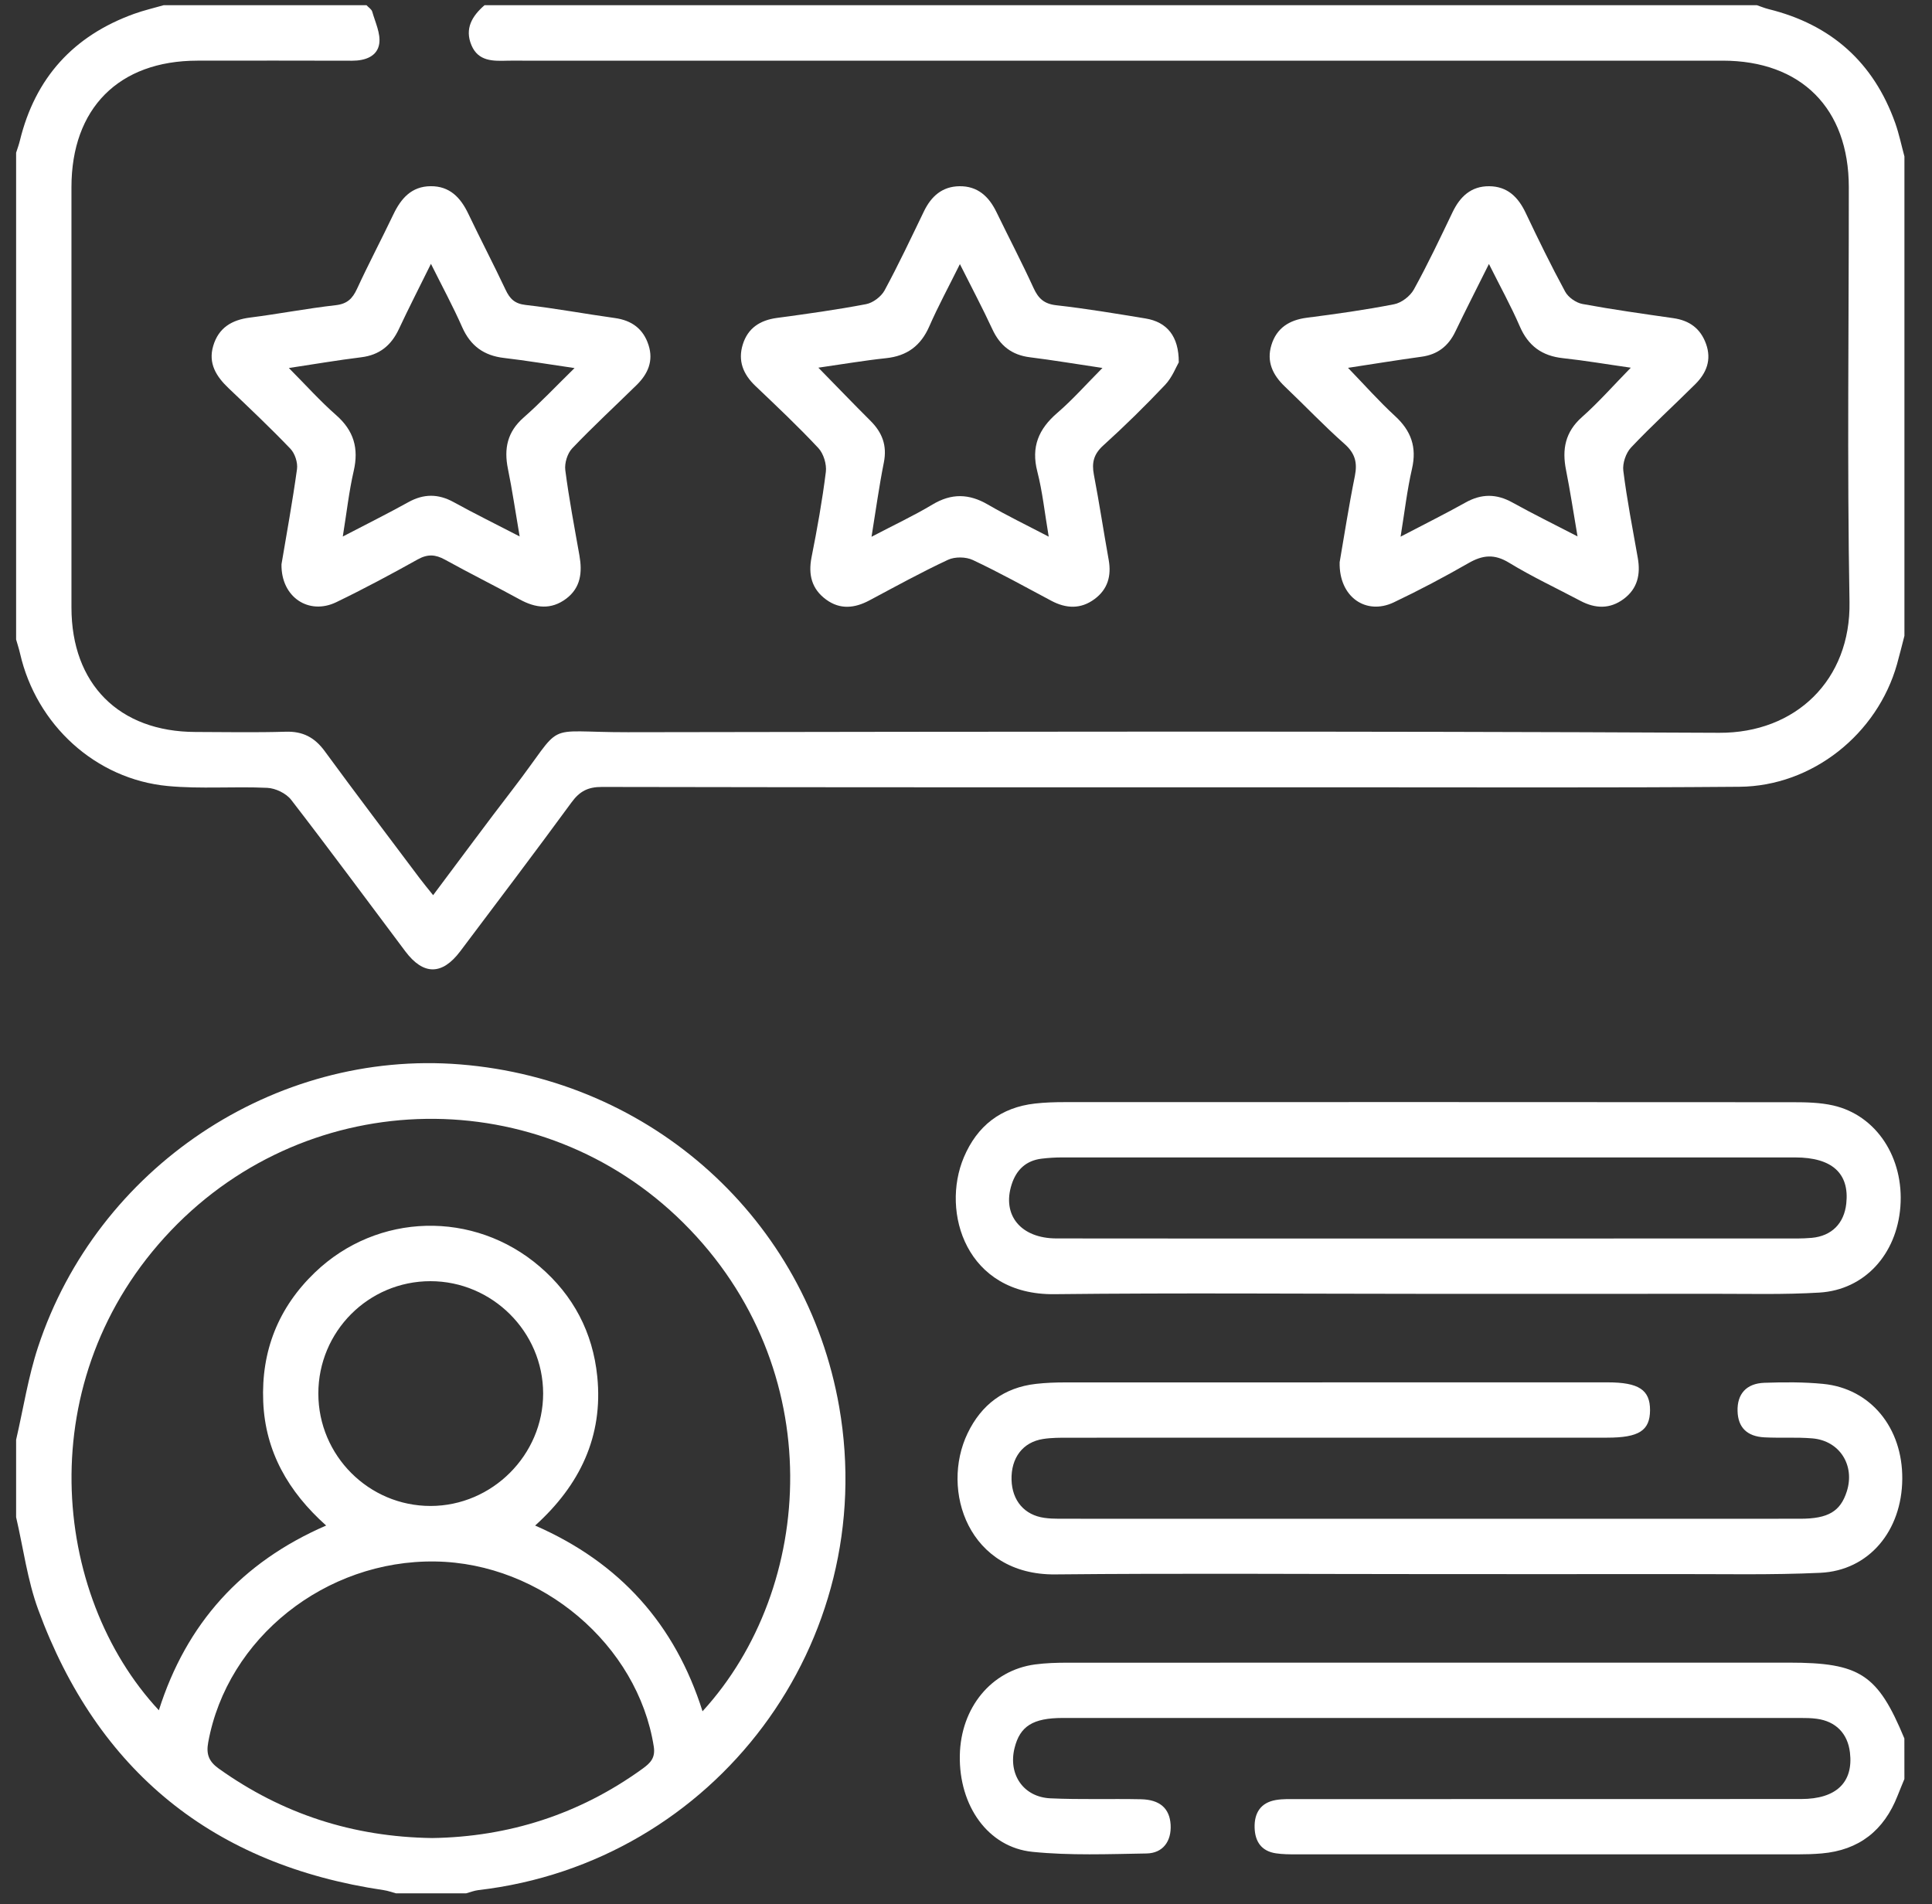
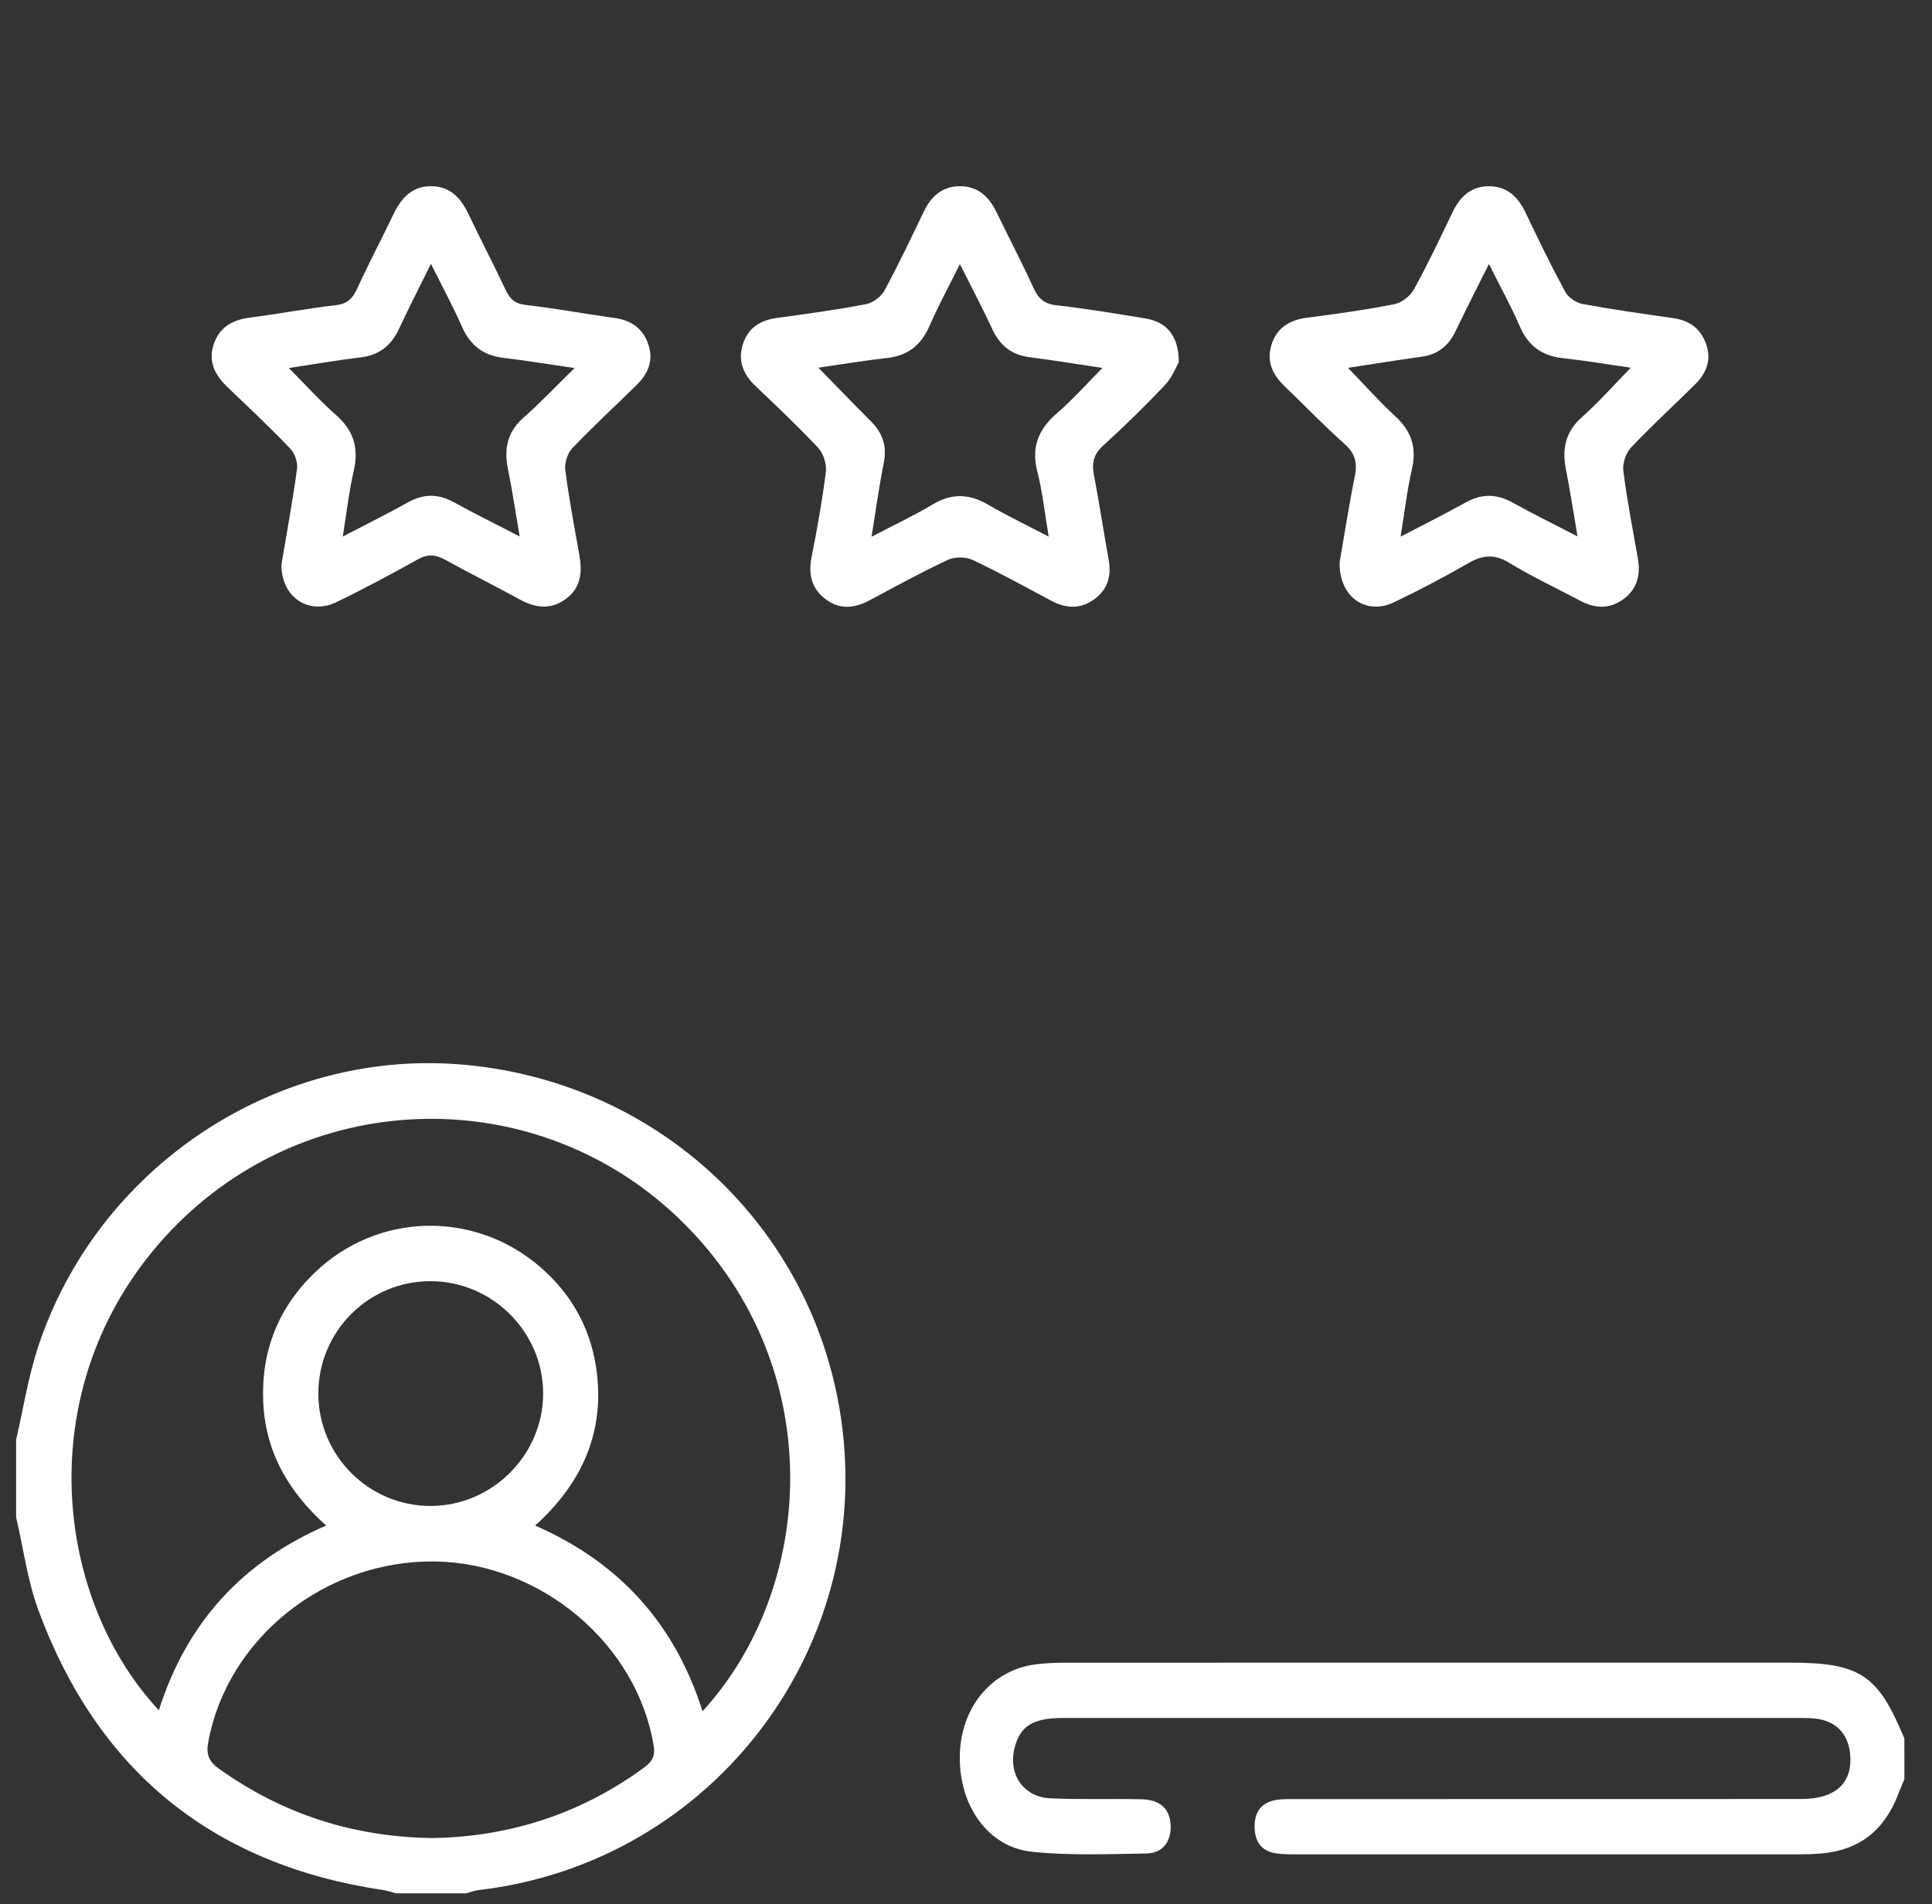
<svg xmlns="http://www.w3.org/2000/svg" width="70" height="69" viewBox="0 0 70 69" fill="none">
  <rect x="0" y="0" width="70" height="69" fill="#333333" stroke="none" />
-   <path d="M13.279 0.189C13.351 0.267 13.462 0.333 13.487 0.424C13.596 0.808 13.795 1.215 13.741 1.582C13.672 2.044 13.232 2.201 12.761 2.2C10.89 2.194 9.02 2.196 7.15 2.198C4.304 2.201 2.59 3.924 2.589 6.782C2.587 11.859 2.587 16.936 2.589 22.013C2.59 24.786 4.314 26.516 7.08 26.523C8.171 26.526 9.263 26.547 10.353 26.514C10.974 26.495 11.402 26.722 11.765 27.218C12.895 28.762 14.053 30.287 15.201 31.818C15.344 32.009 15.497 32.191 15.693 32.437C16.674 31.131 17.605 29.862 18.565 28.616C20.528 26.067 19.552 26.537 22.743 26.532C35.925 26.512 49.107 26.487 62.289 26.553C65.058 26.567 67.062 24.641 67.011 21.809C66.922 16.801 66.988 11.79 66.986 6.779C66.984 3.927 65.26 2.199 62.415 2.198C47.919 2.197 33.423 2.198 18.927 2.198C18.749 2.198 18.571 2.194 18.393 2.199C17.869 2.214 17.333 2.23 17.083 1.642C16.827 1.037 17.106 0.579 17.555 0.189C32.922 0.189 48.289 0.189 63.656 0.189C63.798 0.237 63.937 0.295 64.081 0.331C66.346 0.89 67.884 2.259 68.668 4.459C68.807 4.852 68.891 5.264 69.001 5.668C69.001 11.458 69.001 17.249 69.001 23.039C68.912 23.381 68.828 23.725 68.733 24.065C68.018 26.604 65.661 28.488 63.023 28.509C58.281 28.548 53.538 28.527 48.795 28.528C39.799 28.529 30.803 28.533 21.808 28.515C21.302 28.514 21.002 28.673 20.71 29.071C19.382 30.884 18.025 32.677 16.673 34.473C16.018 35.342 15.339 35.342 14.687 34.474C13.31 32.641 11.95 30.794 10.549 28.981C10.368 28.747 9.984 28.562 9.685 28.548C8.485 28.491 7.273 28.594 6.081 28.482C3.462 28.236 1.317 26.262 0.727 23.681C0.688 23.51 0.632 23.342 0.584 23.173C0.584 17.294 0.584 11.414 0.584 5.534C0.63 5.388 0.684 5.245 0.72 5.097C1.274 2.822 2.661 1.295 4.857 0.502C5.206 0.376 5.571 0.292 5.929 0.189C8.379 0.189 10.829 0.189 13.279 0.189Z" fill="white" />
  <path d="M0.584 52.17C0.844 51.048 1.02 49.898 1.379 48.808C3.523 42.308 9.943 38.029 16.671 38.569C23.62 39.126 29.222 44.189 30.406 50.981C31.89 59.501 25.92 67.494 17.33 68.489C17.18 68.507 17.034 68.566 16.887 68.606C16.04 68.606 15.194 68.606 14.348 68.606C14.2 68.566 14.055 68.512 13.904 68.49C7.721 67.577 3.535 64.182 1.385 58.326C0.992 57.255 0.845 56.095 0.584 54.976C0.584 54.041 0.584 53.105 0.584 52.17ZM25.454 62.009C29.549 57.536 30.058 49.577 24.764 44.315C19.601 39.183 11.249 39.297 6.199 44.584C1.074 49.951 1.854 57.785 5.756 61.972C6.749 58.837 8.744 56.611 11.817 55.278C10.444 54.05 9.611 52.6 9.537 50.789C9.461 48.953 10.085 47.379 11.411 46.107C13.677 43.934 17.168 43.846 19.555 45.894C20.776 46.941 21.478 48.282 21.64 49.875C21.86 52.046 21.011 53.813 19.389 55.279C22.471 56.626 24.46 58.866 25.454 62.009ZM15.659 66.602C18.419 66.56 20.984 65.75 23.276 64.093C23.564 63.885 23.753 63.7 23.687 63.284C23.106 59.603 19.623 56.64 15.774 56.581C11.789 56.519 8.233 59.358 7.544 63.134C7.466 63.559 7.562 63.825 7.925 64.085C10.225 65.727 12.78 66.561 15.659 66.602ZM11.534 50.498C11.536 52.744 13.363 54.572 15.603 54.569C17.835 54.566 19.681 52.719 19.679 50.491C19.677 48.259 17.834 46.424 15.595 46.424C13.349 46.425 11.533 48.247 11.534 50.498Z" fill="white" />
  <path d="M69 64.463C68.918 64.664 68.833 64.864 68.754 65.066C68.262 66.325 67.359 67.043 66.002 67.16C65.714 67.185 65.424 67.193 65.134 67.193C59.078 67.195 53.021 67.195 46.964 67.193C46.72 67.193 46.472 67.192 46.232 67.156C45.706 67.079 45.471 66.732 45.457 66.227C45.442 65.693 45.676 65.319 46.227 65.224C46.488 65.18 46.759 65.191 47.026 65.191C53.105 65.189 59.184 65.192 65.263 65.188C66.535 65.187 67.156 64.58 67.027 63.501C66.945 62.814 66.516 62.373 65.823 62.28C65.625 62.253 65.423 62.251 65.223 62.251C56.316 62.25 47.409 62.249 38.502 62.251C37.423 62.252 36.956 62.55 36.76 63.337C36.521 64.293 37.077 65.118 38.06 65.163C39.149 65.213 40.242 65.174 41.333 65.196C42.027 65.209 42.379 65.53 42.414 66.12C42.448 66.713 42.139 67.15 41.543 67.161C40.164 67.184 38.775 67.24 37.408 67.102C35.798 66.94 34.742 65.434 34.776 63.608C34.808 61.879 35.917 60.526 37.498 60.312C37.894 60.259 38.297 60.248 38.697 60.248C47.403 60.245 56.11 60.246 64.816 60.246C67.392 60.246 68.034 60.667 68.999 62.994C69 63.484 69 63.974 69 64.463Z" fill="white" />
-   <path d="M51.761 46.883C47.24 46.882 42.718 46.845 38.198 46.895C35.012 46.931 34.08 43.927 34.923 41.933C35.406 40.794 36.262 40.126 37.502 39.987C37.855 39.947 38.213 39.936 38.569 39.936C47.366 39.934 56.163 39.932 64.96 39.939C65.447 39.939 65.948 39.95 66.42 40.057C67.989 40.414 68.991 41.956 68.854 43.731C68.72 45.453 67.556 46.737 65.923 46.837C64.635 46.915 63.341 46.88 62.05 46.881C58.62 46.886 55.19 46.883 51.761 46.883ZM51.694 44.878C55.988 44.878 60.282 44.879 64.576 44.877C64.932 44.877 65.29 44.886 65.643 44.854C66.368 44.787 66.816 44.329 66.894 43.613C67.014 42.52 66.381 41.94 65.044 41.94C56.188 41.938 47.333 41.938 38.478 41.94C38.234 41.94 37.989 41.955 37.746 41.984C37.176 42.051 36.823 42.388 36.653 42.922C36.298 44.033 36.986 44.873 38.278 44.875C42.75 44.882 47.222 44.878 51.694 44.878Z" fill="white" />
-   <path d="M51.793 57.038C47.273 57.038 42.752 57.004 38.232 57.049C35.087 57.081 34.066 53.999 35.058 51.935C35.558 50.896 36.379 50.276 37.536 50.145C37.889 50.105 38.247 50.092 38.602 50.092C45.149 50.089 51.696 50.089 58.243 50.09C59.376 50.09 59.787 50.361 59.784 51.101C59.78 51.838 59.383 52.094 58.232 52.094C51.73 52.094 45.227 52.093 38.725 52.096C38.414 52.096 38.099 52.094 37.793 52.142C37.057 52.256 36.628 52.828 36.65 53.623C36.671 54.377 37.118 54.9 37.839 55C38.014 55.025 38.194 55.032 38.371 55.032C47.323 55.034 56.275 55.035 65.227 55.032C66.243 55.032 66.681 54.764 66.912 54.045C67.216 53.096 66.655 52.204 65.666 52.12C65.091 52.071 64.508 52.113 63.931 52.083C63.292 52.05 62.971 51.719 62.955 51.131C62.937 50.516 63.27 50.129 63.925 50.106C64.636 50.081 65.353 50.077 66.06 50.146C67.776 50.315 68.936 51.734 68.923 53.585C68.911 55.47 67.715 56.909 65.954 56.991C64.176 57.074 62.392 57.034 60.611 57.037C57.672 57.042 54.733 57.038 51.793 57.038Z" fill="white" />
  <path d="M48.538 20.372C48.7 19.436 48.869 18.338 49.089 17.249C49.186 16.764 49.099 16.426 48.714 16.085C47.965 15.422 47.274 14.693 46.549 14.003C46.111 13.586 45.883 13.1 46.065 12.505C46.253 11.886 46.712 11.595 47.351 11.513C48.409 11.377 49.467 11.23 50.513 11.024C50.781 10.972 51.093 10.731 51.227 10.489C51.731 9.576 52.178 8.63 52.629 7.689C52.902 7.12 53.304 6.742 53.959 6.748C54.613 6.754 55.005 7.138 55.276 7.709C55.733 8.672 56.201 9.631 56.709 10.568C56.821 10.775 57.103 10.972 57.336 11.015C58.429 11.217 59.531 11.371 60.631 11.529C61.214 11.613 61.614 11.904 61.814 12.464C62.02 13.041 61.828 13.517 61.424 13.92C60.651 14.689 59.844 15.424 59.096 16.216C58.908 16.415 58.782 16.79 58.816 17.059C58.949 18.117 59.154 19.165 59.34 20.216C59.445 20.81 59.333 21.329 58.83 21.703C58.33 22.076 57.8 22.057 57.262 21.772C56.398 21.314 55.508 20.898 54.675 20.39C54.146 20.067 53.723 20.109 53.213 20.401C52.327 20.909 51.422 21.388 50.499 21.827C49.495 22.304 48.508 21.635 48.538 20.372ZM50.746 19.446C51.608 18.995 52.362 18.621 53.095 18.211C53.675 17.886 54.218 17.886 54.799 18.209C55.534 18.617 56.29 18.988 57.157 19.437C57.006 18.556 56.892 17.793 56.741 17.036C56.59 16.282 56.708 15.652 57.321 15.11C57.926 14.573 58.464 13.96 59.087 13.324C58.209 13.199 57.423 13.064 56.633 12.979C55.87 12.898 55.371 12.535 55.064 11.824C54.746 11.089 54.356 10.386 53.947 9.565C53.497 10.468 53.103 11.238 52.729 12.017C52.477 12.541 52.089 12.846 51.506 12.926C50.634 13.046 49.764 13.188 48.841 13.329C49.438 13.946 49.964 14.541 50.546 15.076C51.129 15.612 51.34 16.204 51.159 16.988C50.982 17.757 50.893 18.546 50.746 19.446Z" fill="white" />
  <path d="M10.199 20.447C10.38 19.369 10.597 18.187 10.761 16.999C10.793 16.765 10.687 16.434 10.524 16.263C9.801 15.507 9.04 14.788 8.283 14.067C7.836 13.643 7.536 13.169 7.726 12.531C7.92 11.878 8.397 11.59 9.061 11.507C10.097 11.376 11.125 11.176 12.162 11.059C12.581 11.012 12.772 10.82 12.936 10.465C13.355 9.557 13.822 8.671 14.253 7.769C14.53 7.189 14.911 6.753 15.602 6.747C16.293 6.741 16.687 7.158 16.967 7.744C17.407 8.666 17.881 9.573 18.317 10.497C18.471 10.825 18.646 11.005 19.044 11.05C20.126 11.173 21.198 11.374 22.277 11.524C22.891 11.609 23.309 11.916 23.498 12.505C23.684 13.081 23.473 13.553 23.064 13.953C22.286 14.717 21.483 15.457 20.732 16.246C20.557 16.429 20.449 16.784 20.482 17.037C20.616 18.072 20.812 19.1 20.994 20.128C21.101 20.735 21.045 21.293 20.515 21.693C19.967 22.105 19.406 22.036 18.829 21.72C17.932 21.228 17.015 20.774 16.121 20.279C15.776 20.089 15.493 20.071 15.136 20.27C14.166 20.811 13.185 21.337 12.185 21.82C11.189 22.302 10.179 21.638 10.199 20.447ZM18.828 19.438C18.669 18.51 18.558 17.744 18.403 16.988C18.253 16.252 18.383 15.645 18.975 15.127C19.585 14.591 20.143 13.996 20.817 13.337C19.873 13.2 19.071 13.065 18.265 12.971C17.533 12.887 17.046 12.534 16.745 11.853C16.416 11.107 16.026 10.387 15.614 9.56C15.194 10.412 14.809 11.16 14.453 11.922C14.176 12.514 13.753 12.864 13.088 12.946C12.242 13.05 11.399 13.194 10.466 13.335C11.082 13.955 11.599 14.533 12.177 15.04C12.819 15.603 13.005 16.244 12.815 17.068C12.645 17.806 12.562 18.565 12.42 19.441C13.307 18.979 14.061 18.604 14.796 18.196C15.354 17.887 15.879 17.888 16.437 18.195C17.173 18.601 17.927 18.972 18.828 19.438Z" fill="white" />
  <path d="M42.709 13.13C42.615 13.29 42.472 13.673 42.214 13.946C41.495 14.706 40.747 15.441 39.972 16.143C39.627 16.455 39.551 16.767 39.633 17.198C39.829 18.225 39.986 19.259 40.17 20.288C40.273 20.866 40.136 21.355 39.657 21.708C39.156 22.079 38.627 22.055 38.089 21.768C37.146 21.266 36.212 20.746 35.247 20.292C34.996 20.174 34.597 20.168 34.347 20.285C33.381 20.736 32.445 21.252 31.503 21.754C30.969 22.04 30.44 22.097 29.934 21.727C29.41 21.345 29.279 20.825 29.404 20.191C29.608 19.166 29.793 18.135 29.922 17.099C29.956 16.822 29.839 16.438 29.651 16.236C28.922 15.455 28.143 14.721 27.369 13.984C26.925 13.561 26.728 13.072 26.913 12.48C27.098 11.886 27.539 11.603 28.15 11.52C29.23 11.375 30.311 11.225 31.38 11.021C31.63 10.973 31.927 10.749 32.049 10.524C32.557 9.586 33.011 8.619 33.476 7.658C33.739 7.115 34.135 6.757 34.76 6.748C35.417 6.738 35.825 7.114 36.1 7.678C36.547 8.598 37.021 9.505 37.447 10.435C37.621 10.815 37.828 11.011 38.271 11.061C39.353 11.182 40.429 11.363 41.505 11.54C42.276 11.666 42.715 12.179 42.709 13.13ZM29.651 13.323C30.33 14.016 30.927 14.639 31.539 15.248C31.965 15.672 32.146 16.144 32.024 16.756C31.852 17.617 31.733 18.488 31.577 19.45C32.377 19.03 33.102 18.691 33.785 18.282C34.474 17.869 35.107 17.884 35.791 18.282C36.482 18.683 37.204 19.031 37.997 19.446C37.849 18.57 37.771 17.814 37.584 17.086C37.354 16.192 37.631 15.545 38.306 14.963C38.865 14.482 39.357 13.923 39.944 13.333C38.983 13.19 38.152 13.05 37.316 12.946C36.655 12.864 36.229 12.524 35.952 11.924C35.602 11.167 35.21 10.43 34.779 9.57C34.367 10.402 33.988 11.099 33.671 11.824C33.363 12.529 32.865 12.899 32.101 12.979C31.308 13.063 30.52 13.199 29.651 13.323Z" fill="white" />
</svg>